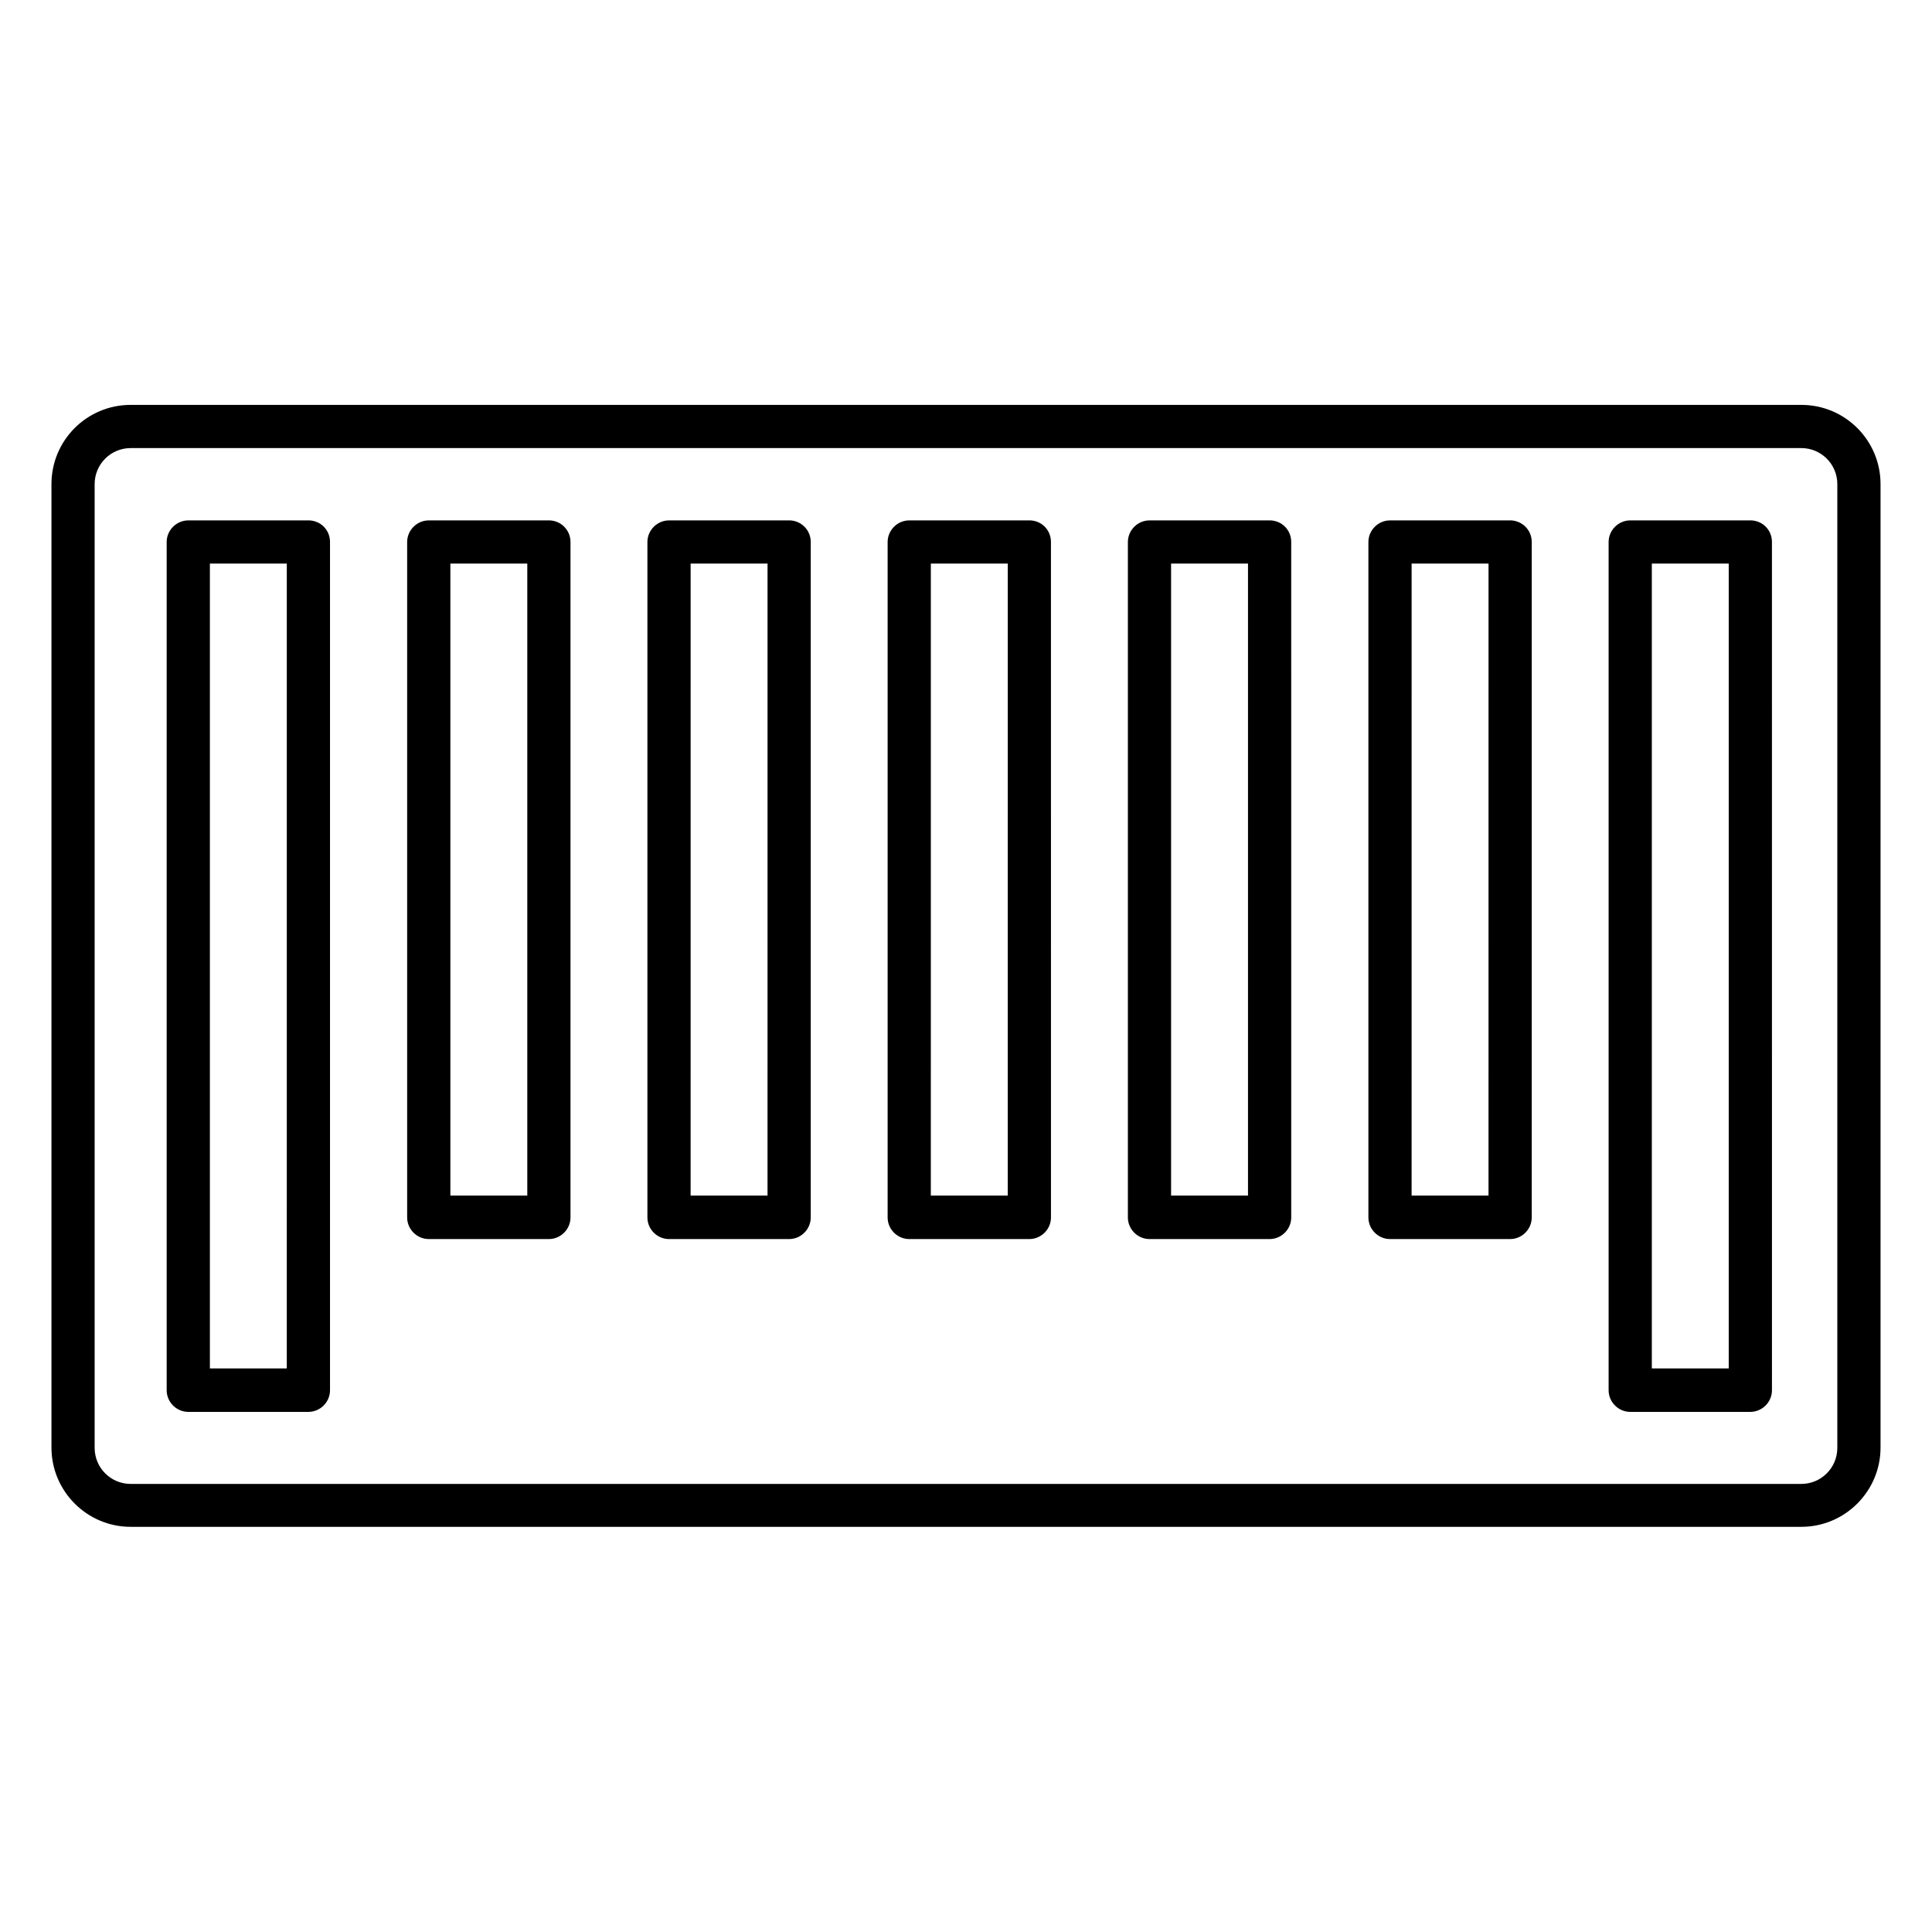
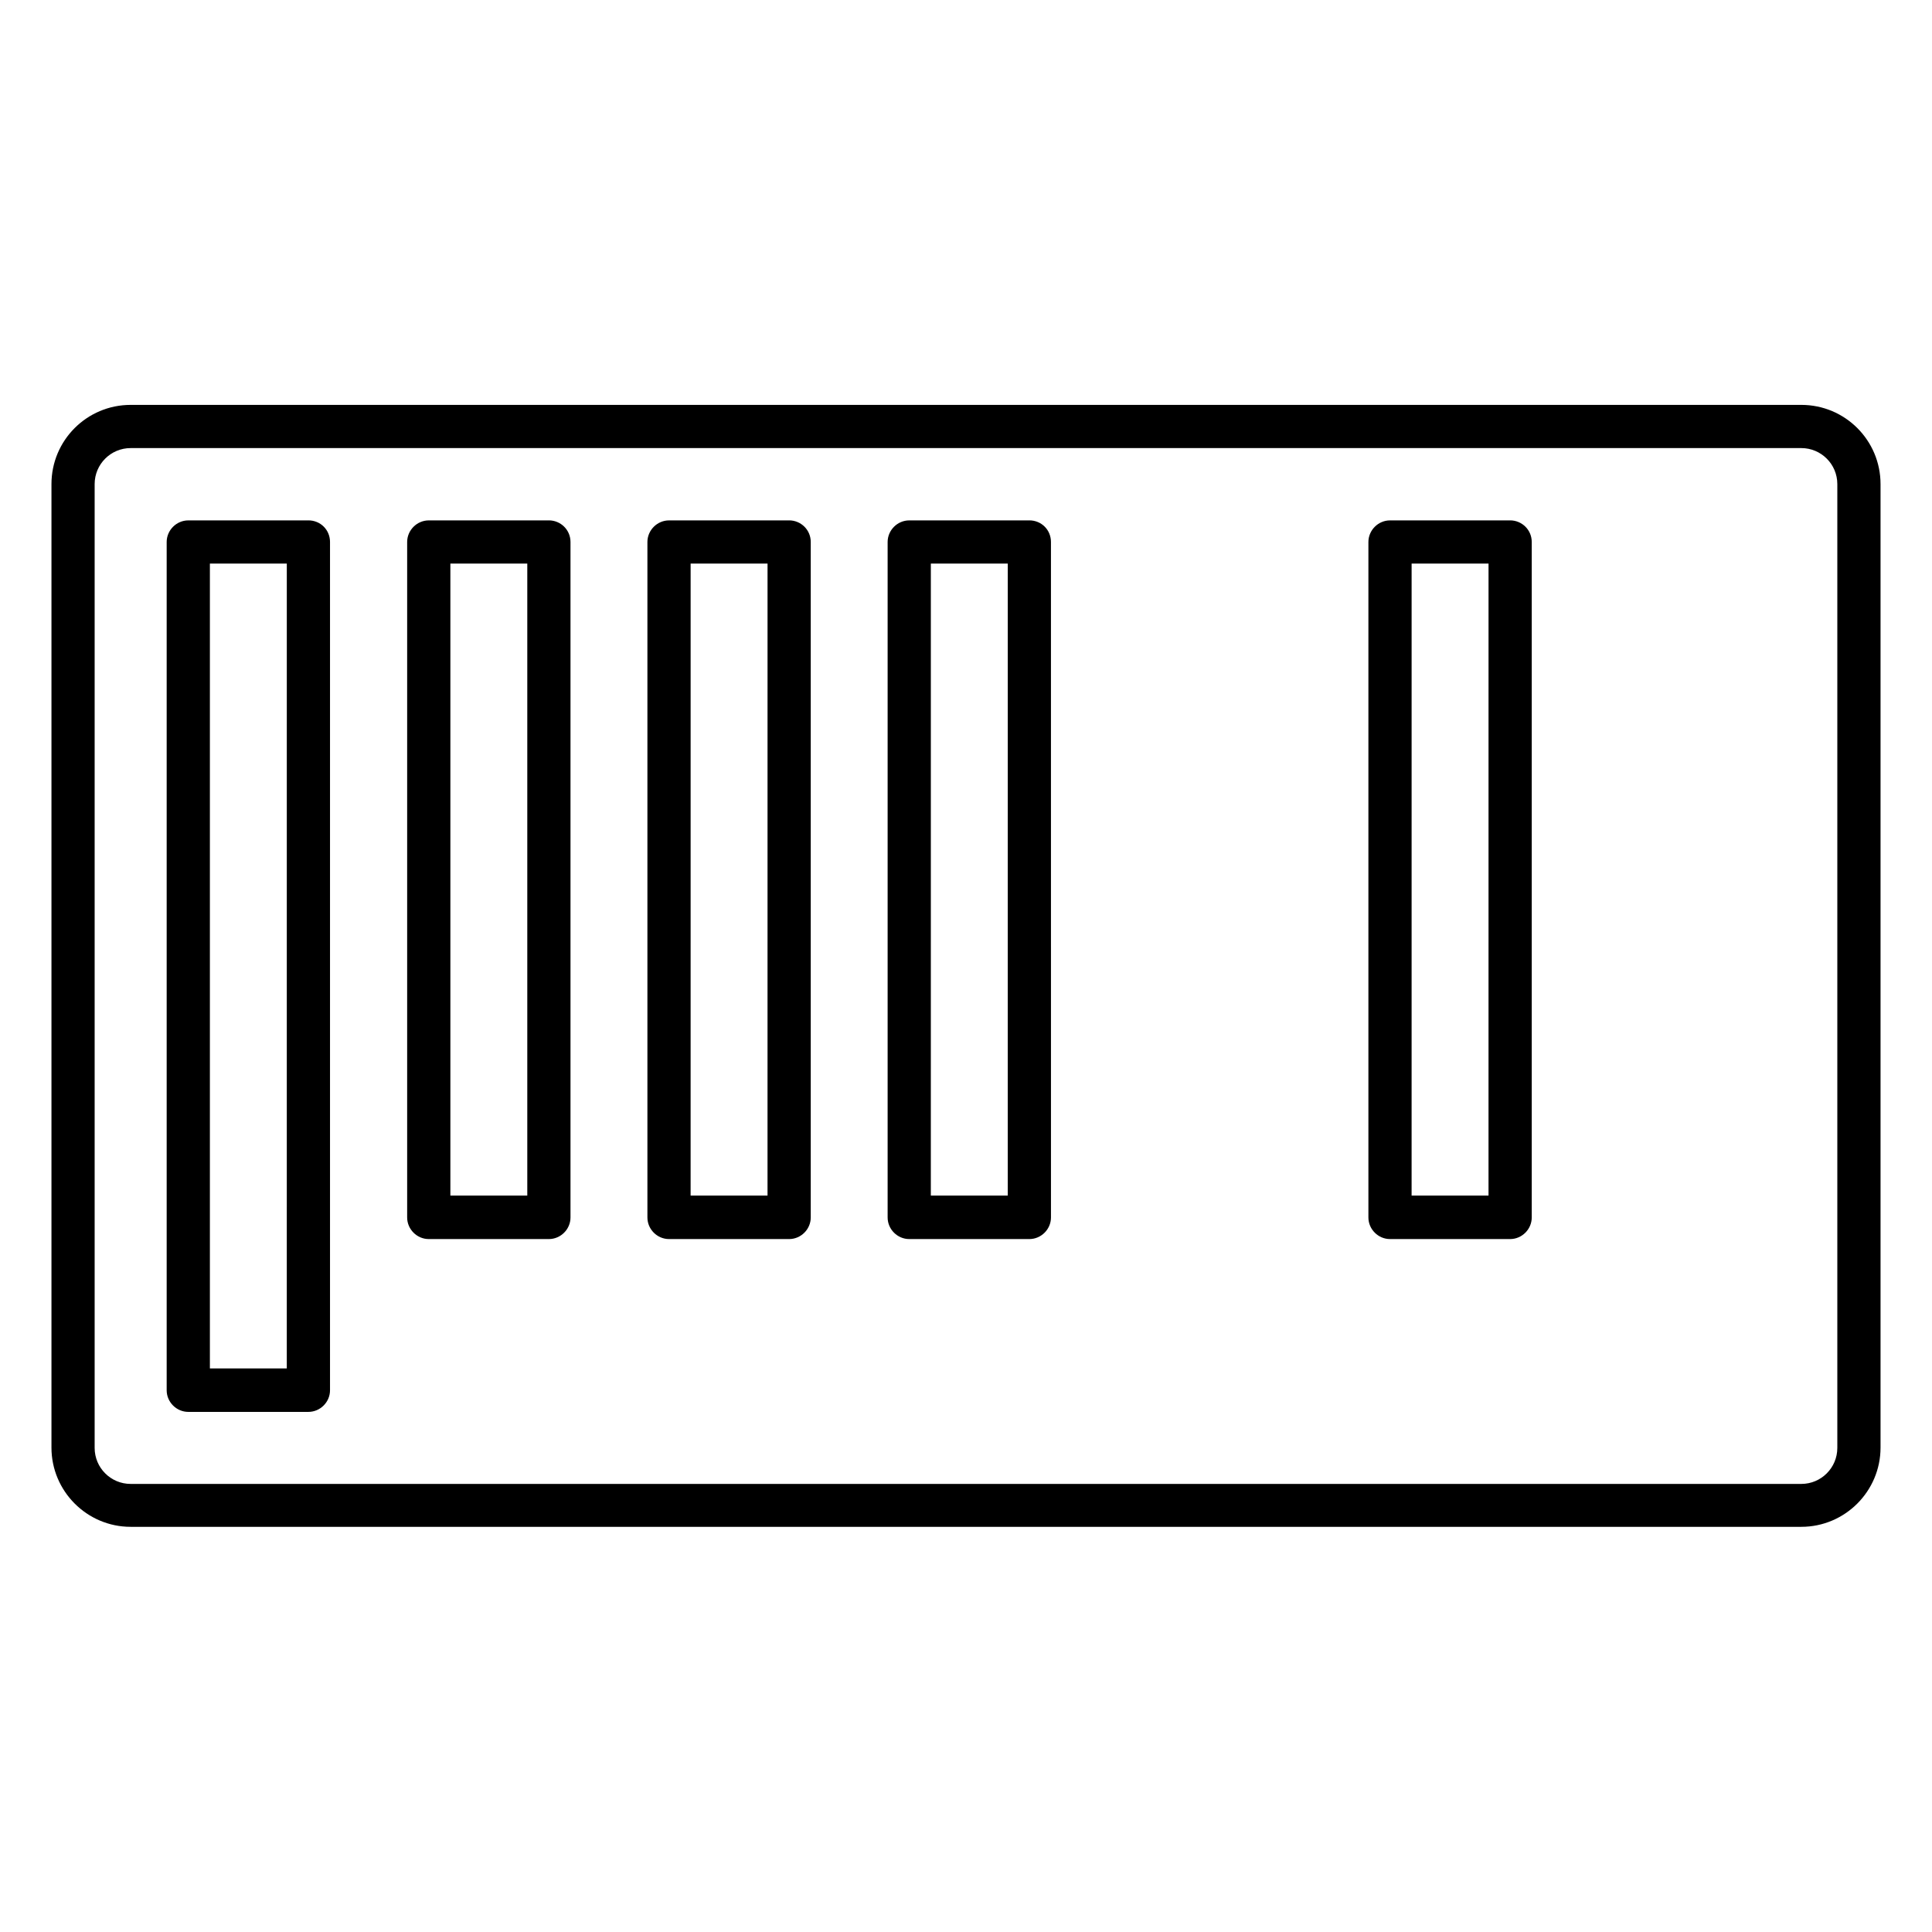
<svg xmlns="http://www.w3.org/2000/svg" fill="#000000" width="800px" height="800px" version="1.1" viewBox="144 144 512 512">
  <g>
    <path d="m621.37 251.3h-442.74c-11.602 0-20.992 9.391-20.992 20.992v255.34c0 11.527 9.391 20.992 20.992 20.992h442.74c11.602 0 20.992-9.465 20.992-20.992v-255.34c0-11.602-9.391-20.992-20.992-20.992zm9.539 276.41c0 5.266-4.273 9.543-9.543 9.543h-442.74c-5.266 0-9.543-4.273-9.543-9.543v-255.42c0-5.266 4.273-9.543 9.543-9.543h442.74c5.266 0 9.543 4.273 9.543 9.543z" />
    <path d="m225.73 281.91h-31.832c-3.129 0-5.727 2.594-5.727 5.727v224.8c0 3.129 2.594 5.727 5.727 5.727h31.832c3.129 0 5.727-2.594 5.727-5.727v-224.81c0-3.207-2.519-5.723-5.727-5.723zm-5.727 224.73h-20.379v-213.28h20.383z" />
    <path d="m289.46 281.91h-31.832c-3.129 0-5.727 2.594-5.727 5.727v179c0 3.129 2.594 5.727 5.727 5.727h31.832c3.129 0 5.727-2.594 5.727-5.727v-179.01c0-3.207-2.598-5.723-5.727-5.723zm-5.723 178.93h-20.383v-167.48h20.383z" />
    <path d="m353.13 281.91h-31.832c-3.129 0-5.727 2.594-5.727 5.727v179c0 3.129 2.594 5.727 5.727 5.727h31.832c3.129 0 5.727-2.594 5.727-5.727v-179.01c0-3.207-2.598-5.723-5.727-5.723zm-5.727 178.93h-20.383l0.004-167.48h20.383z" />
    <path d="m416.79 281.91h-31.832c-3.129 0-5.727 2.594-5.727 5.727v179c0 3.129 2.594 5.727 5.727 5.727h31.832c3.129 0 5.727-2.594 5.727-5.727l-0.004-179.01c0-3.207-2.516-5.723-5.723-5.723zm-5.727 178.93h-20.383l0.004-167.48h20.383z" />
-     <path d="m480.46 281.91h-31.832c-3.129 0-5.727 2.594-5.727 5.727v179c0 3.129 2.594 5.727 5.727 5.727h31.832c3.129 0 5.727-2.594 5.727-5.727l-0.004-179.01c0-3.207-2.519-5.723-5.723-5.723zm-5.727 178.93h-20.383v-167.48h20.383z" />
    <path d="m544.2 281.91h-31.832c-3.129 0-5.727 2.594-5.727 5.727v179c0 3.129 2.594 5.727 5.727 5.727h31.832c3.129 0 5.727-2.594 5.727-5.727v-179.01c0-3.207-2.598-5.723-5.727-5.723zm-5.727 178.93h-20.383l0.004-167.48h20.383z" />
-     <path d="m607.86 281.91h-31.832c-3.129 0-5.727 2.594-5.727 5.727v224.8c0 3.129 2.594 5.727 5.727 5.727h31.832c3.129 0 5.727-2.594 5.727-5.727l-0.004-224.81c0-3.207-2.519-5.723-5.723-5.723zm-5.727 224.73h-20.383v-213.28h20.383z" />
  </g>
</svg>